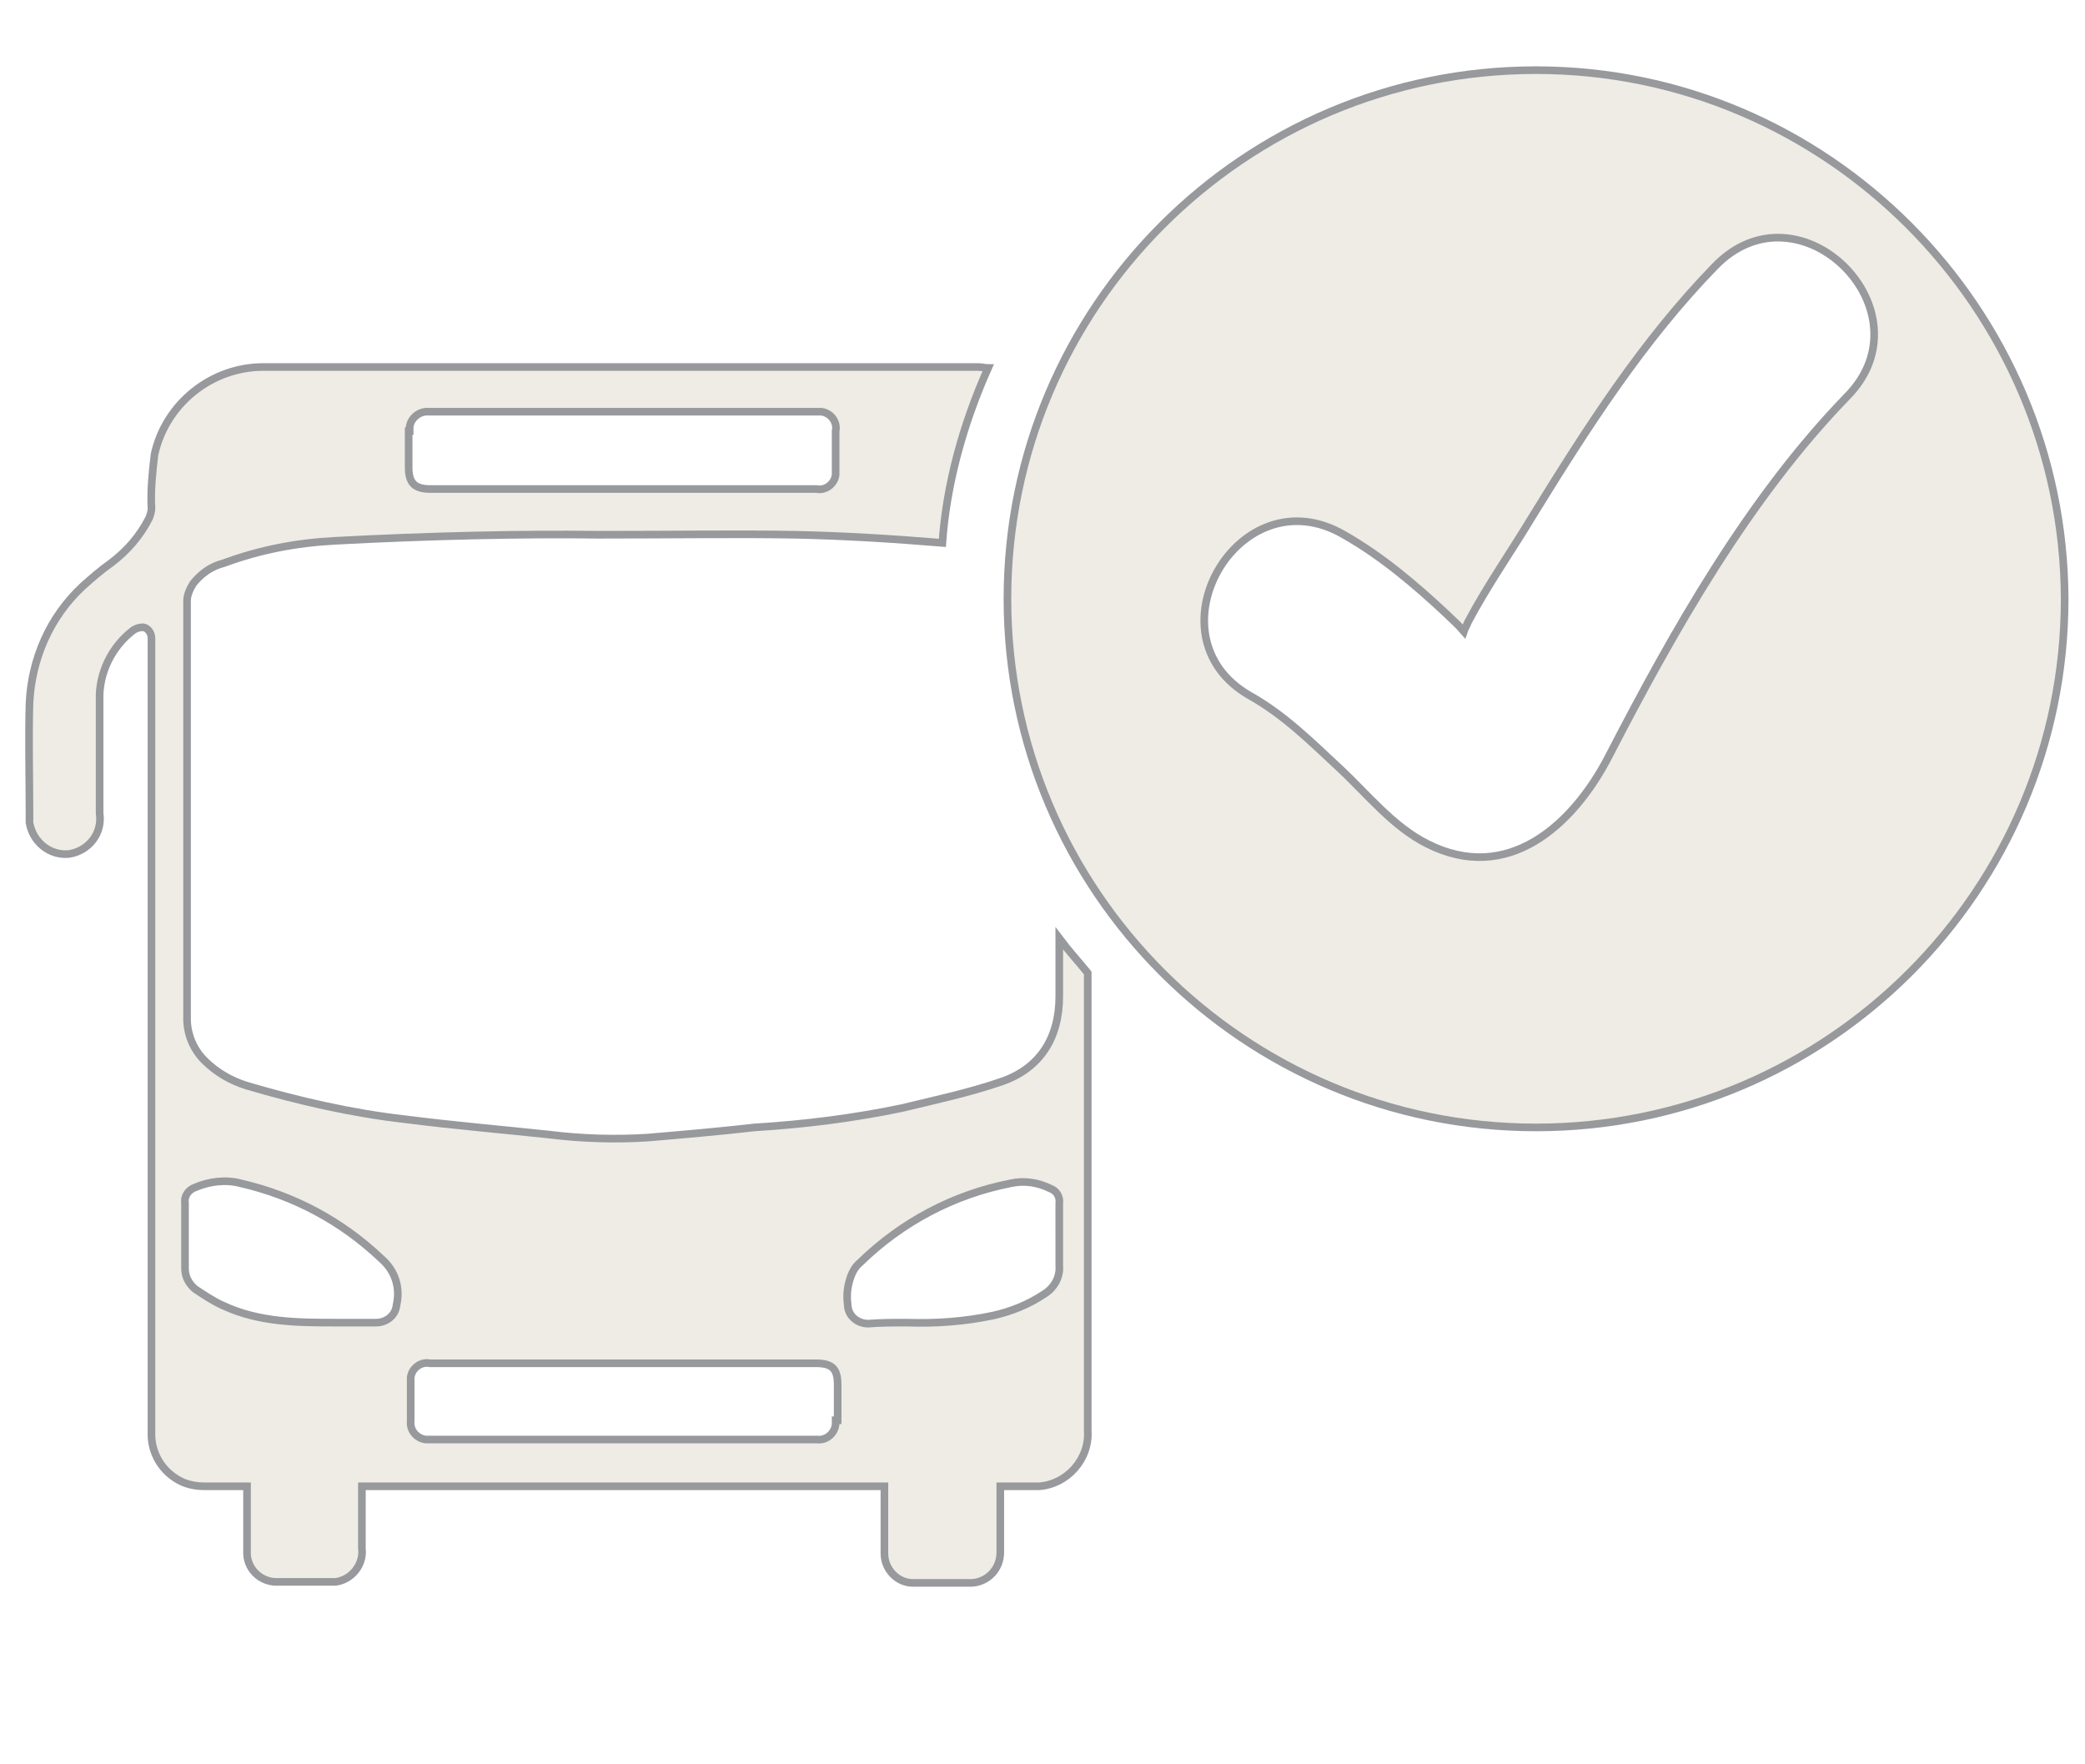
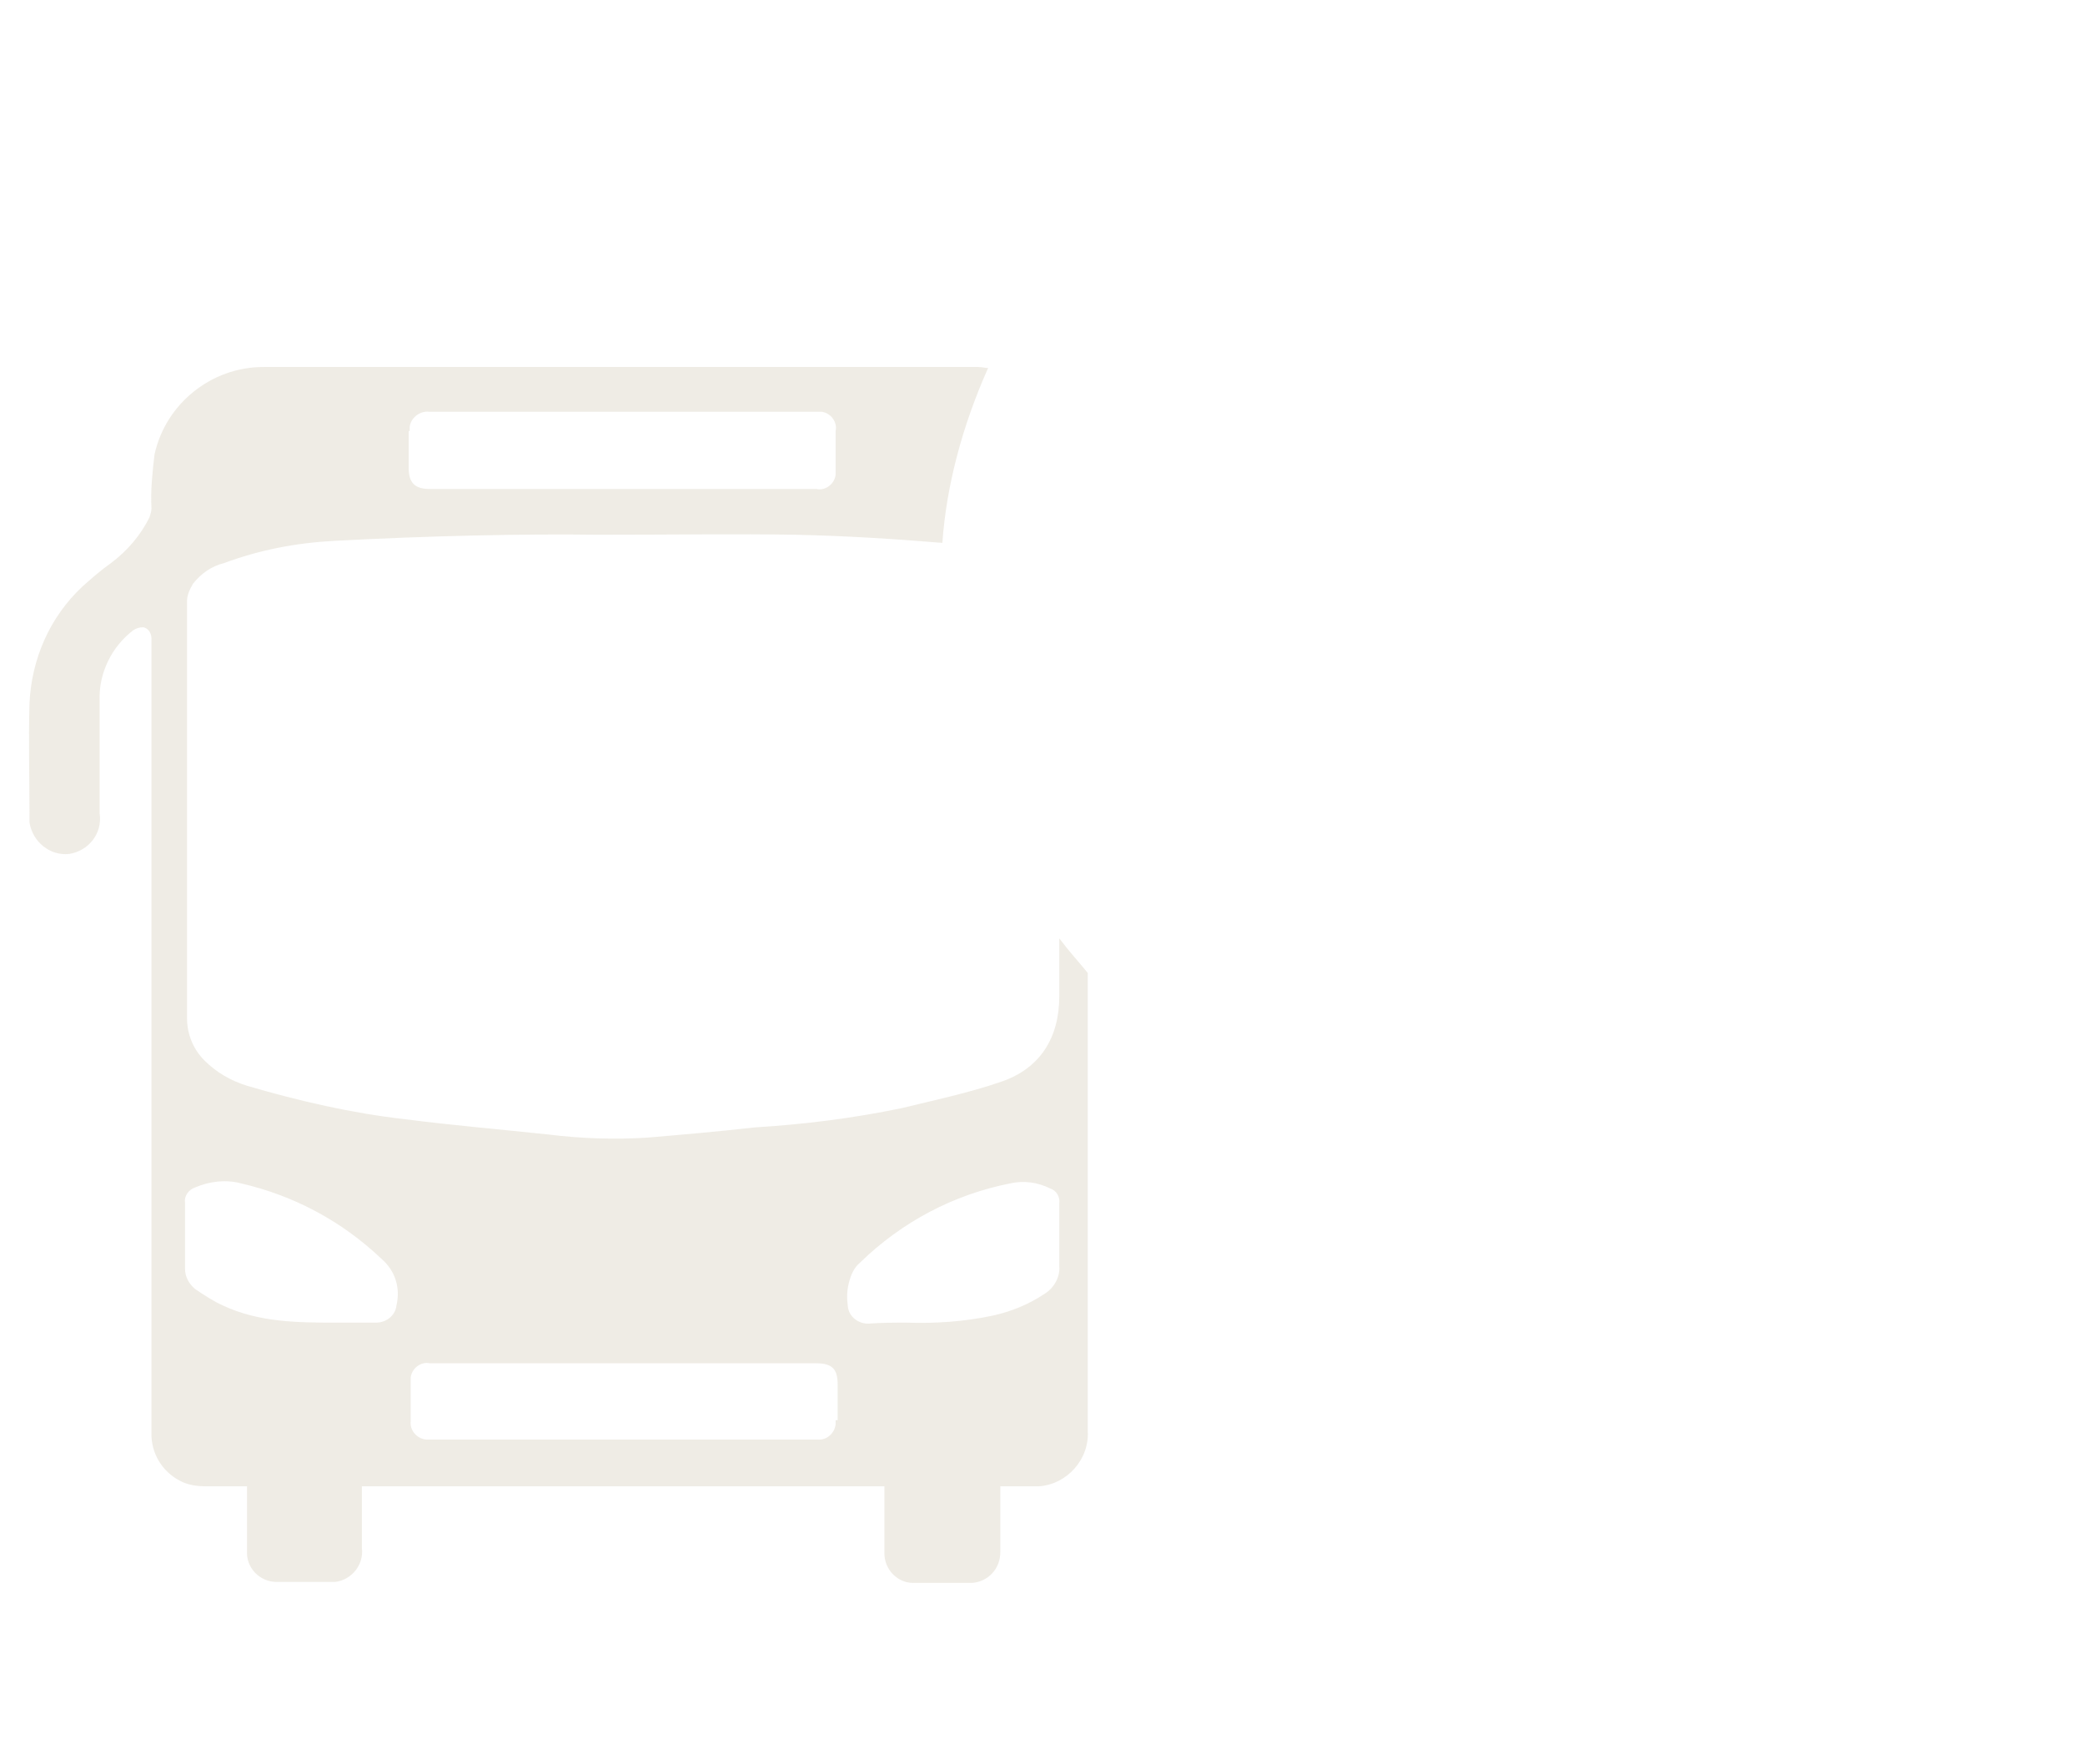
<svg xmlns="http://www.w3.org/2000/svg" version="1.1" id="Layer_1" x="0px" y="0px" viewBox="0 0 205.1 173.5" style="enable-background:new 0 0 205.1 173.5;" xml:space="preserve">
  <style type="text/css">
	.st0{opacity:0.25;fill:#C2B59B;enable-background:new    ;}
	.st1{fill:none;stroke:#97999C;stroke-width:0.75;stroke-miterlimit:10;}
</style>
  <path class="st0" d="M104.2,92.3V98c0,4.1-1.9,7.1-5.7,8.4c-3.2,1.1-6.5,1.8-9.8,2.6c-4.8,1-9.6,1.6-14.5,1.9c-3.5,0.4-7,0.7-10.5,1  c-3.2,0.2-6.5,0.1-9.7-0.3c-4.7-0.5-9.4-0.9-14.1-1.5c-5.3-0.6-10.5-1.8-15.6-3.3c-1.6-0.5-3-1.3-4.2-2.5c-1.1-1.1-1.7-2.6-1.7-4.1  c0-13.7,0-27.4,0-41.1c0-0.6,0.3-1.2,0.6-1.7c0.8-1,1.8-1.7,3-2c3.5-1.3,7.1-2,10.9-2.2c9.3-0.5,18.6-0.7,25.9-0.6  c7.8,0,13.6-0.1,19.4,0c4.8,0.1,9.7,0.4,14.5,0.8c0,0,0,0,0,0c0.4-5.7,2-11.6,4.5-17.2c-0.3,0-0.6-0.1-1-0.1H25.9  c-5.1,0-9.6,3.6-10.7,8.6c-0.2,1.7-0.4,3.5-0.3,5.3c0,0.3-0.1,0.6-0.2,0.9c-0.9,1.8-2.2,3.3-3.8,4.5c-1,0.7-1.9,1.5-2.8,2.3  c-3.2,3-5,7.1-5.2,11.5c-0.1,3.6,0,7.2,0,10.8c0,0.3,0,0.6,0,0.9c0.3,1.9,2,3.3,3.9,3.1c1.9-0.3,3.3-2,3-4V68.9  c-0.1-2.7,1.2-5.3,3.3-6.9c0.3-0.2,0.6-0.3,1-0.3c0.5,0.1,0.8,0.6,0.8,1.1v78.5c0.1,2,1.3,3.7,3.1,4.5c0.7,0.3,1.5,0.4,2.2,0.4h4.1  v6.3c0,0.1,0,0.3,0,0.4c0.1,1.6,1.5,2.8,3.1,2.7h5c0.2,0,0.4,0,0.6,0c1.6-0.2,2.8-1.7,2.6-3.3v-6.1h51.4v6.5c0,0,0,0,0,0.1  c0,1.6,1.3,2.9,2.8,2.9h5.6c0.1,0,0.1,0,0.2,0c1.6-0.1,2.8-1.4,2.8-3v-6.5h3.2c0.2,0,0.4,0,0.6,0c2.8-0.2,5-2.7,4.8-5.5v-45  C106.1,94.6,105.1,93.5,104.2,92.3z M40.3,42.4c0-0.1,0-0.3,0-0.4c0.1-0.9,1-1.6,1.9-1.5h38.2c0.1,0,0.3,0,0.4,0  c0.9,0.1,1.6,1,1.4,1.9v3.8c0,0.2,0,0.3,0,0.5c-0.1,0.9-1,1.6-1.9,1.4h-38c-1.5,0-2.1-0.6-2.1-2.1V42.4z M39,128.4  c-0.1,1-1,1.7-2,1.7h-3.8c-3.8,0-7.7,0-11.3-1.7c-0.9-0.4-1.8-1-2.7-1.6c-0.6-0.5-1-1.2-1-2v-6.5c-0.1-0.7,0.4-1.3,1-1.5  c1.4-0.6,3-0.8,4.5-0.4c5.2,1.2,9.9,3.7,13.8,7.4C38.9,125,39.4,126.7,39,128.4z M82.2,139.7c0,0.1,0,0.2,0,0.4  c-0.1,0.9-0.9,1.6-1.8,1.5H42.1c-0.1,0-0.2,0-0.2,0c-0.9-0.1-1.6-0.9-1.5-1.8v-3.9c0-0.1,0-0.3,0-0.4c0.1-0.9,1-1.6,1.9-1.4h19.1  l18.9,0c1.6,0,2.1,0.6,2.1,2.1V139.7z M104.2,124.5c0.1,1.1-0.5,2.2-1.5,2.8c-1.5,1-3.2,1.7-5,2.1c-2.8,0.6-5.7,0.8-8.5,0.7  c-1.2,0-2.5,0-3.8,0.1c-1,0-1.9-0.7-2-1.7c-0.1-0.8-0.1-1.5,0.1-2.3c0.2-0.8,0.5-1.5,1.1-2c4.1-4,9.2-6.7,14.8-7.8  c1.3-0.3,2.7-0.1,3.9,0.5c0.6,0.2,1,0.8,0.9,1.5C104.2,120.4,104.2,122.5,104.2,124.5z" />
-   <path class="st1" d="M104.2,92.3V98c0,4.1-1.9,7.1-5.7,8.4c-3.2,1.1-6.5,1.8-9.8,2.6c-4.8,1-9.6,1.6-14.5,1.9c-3.5,0.4-7,0.7-10.5,1  c-3.2,0.2-6.5,0.1-9.7-0.3c-4.7-0.5-9.4-0.9-14.1-1.5c-5.3-0.6-10.5-1.8-15.6-3.3c-1.6-0.5-3-1.3-4.2-2.5c-1.1-1.1-1.7-2.6-1.7-4.1  c0-13.7,0-27.4,0-41.1c0-0.6,0.3-1.2,0.6-1.7c0.8-1,1.8-1.7,3-2c3.5-1.3,7.1-2,10.9-2.2c9.3-0.5,18.6-0.7,25.9-0.6  c7.8,0,13.6-0.1,19.4,0c4.8,0.1,9.7,0.4,14.5,0.8c0,0,0,0,0,0c0.4-5.7,2-11.6,4.5-17.2c-0.3,0-0.6-0.1-1-0.1H25.9  c-5.1,0-9.6,3.6-10.7,8.6c-0.2,1.7-0.4,3.5-0.3,5.3c0,0.3-0.1,0.6-0.2,0.9c-0.9,1.8-2.2,3.3-3.8,4.5c-1,0.7-1.9,1.5-2.8,2.3  c-3.2,3-5,7.1-5.2,11.5c-0.1,3.6,0,7.2,0,10.8c0,0.3,0,0.6,0,0.9c0.3,1.9,2,3.3,3.9,3.1c1.9-0.3,3.3-2,3-4V68.9  c-0.1-2.7,1.2-5.3,3.3-6.9c0.3-0.2,0.6-0.3,1-0.3c0.5,0.1,0.8,0.6,0.8,1.1v78.5c0.1,2,1.3,3.7,3.1,4.5c0.7,0.3,1.5,0.4,2.2,0.4h4.1  v6.3c0,0.1,0,0.3,0,0.4c0.1,1.6,1.5,2.8,3.1,2.7h5c0.2,0,0.4,0,0.6,0c1.6-0.2,2.8-1.7,2.6-3.3v-6.1h51.4v6.5c0,0,0,0,0,0.1  c0,1.6,1.3,2.9,2.8,2.9h5.6c0.1,0,0.1,0,0.2,0c1.6-0.1,2.8-1.4,2.8-3v-6.5h3.2c0.2,0,0.4,0,0.6,0c2.8-0.2,5-2.7,4.8-5.5v-45  C106.1,94.6,105.1,93.5,104.2,92.3z M40.3,42.4c0-0.1,0-0.3,0-0.4c0.1-0.9,1-1.6,1.9-1.5h38.2c0.1,0,0.3,0,0.4,0  c0.9,0.1,1.6,1,1.4,1.9v3.8c0,0.2,0,0.3,0,0.5c-0.1,0.9-1,1.6-1.9,1.4h-38c-1.5,0-2.1-0.6-2.1-2.1V42.4z M39,128.4  c-0.1,1-1,1.7-2,1.7h-3.8c-3.8,0-7.7,0-11.3-1.7c-0.9-0.4-1.8-1-2.7-1.6c-0.6-0.5-1-1.2-1-2v-6.5c-0.1-0.7,0.4-1.3,1-1.5  c1.4-0.6,3-0.8,4.5-0.4c5.2,1.2,9.9,3.7,13.8,7.4C38.9,125,39.4,126.7,39,128.4z M82.2,139.7c0,0.1,0,0.2,0,0.4  c-0.1,0.9-0.9,1.6-1.8,1.5H42.1c-0.1,0-0.2,0-0.2,0c-0.9-0.1-1.6-0.9-1.5-1.8v-3.9c0-0.1,0-0.3,0-0.4c0.1-0.9,1-1.6,1.9-1.4h19.1  l18.9,0c1.6,0,2.1,0.6,2.1,2.1V139.7z M104.2,124.5c0.1,1.1-0.5,2.2-1.5,2.8c-1.5,1-3.2,1.7-5,2.1c-2.8,0.6-5.7,0.8-8.5,0.7  c-1.2,0-2.5,0-3.8,0.1c-1,0-1.9-0.7-2-1.7c-0.1-0.8-0.1-1.5,0.1-2.3c0.2-0.8,0.5-1.5,1.1-2c4.1-4,9.2-6.7,14.8-7.8  c1.3-0.3,2.7-0.1,3.9,0.5c0.6,0.2,1,0.8,0.9,1.5C104.2,120.4,104.2,122.5,104.2,124.5z" />
-   <path class="st0" d="M151.1,6.9c-28.7,0-52,23.3-52,52s23.3,52,52,52s52-23.3,52-52C203,30.3,179.7,6.9,151.1,6.9z M181.7,39  c-9.7,10-17.1,23.1-23.5,35.5c-3.5,6.7-9.9,12.5-17.8,8.5c-3.4-1.7-5.9-4.9-8.7-7.5s-5.4-5.2-8.8-7.1c-10.2-5.9-1-21.8,9.3-15.8  c3.7,2.1,7,4.9,10.1,7.8c0.5,0.5,1.1,1,1.7,1.7c0.1-0.3,0.3-0.6,0.4-0.9c1.9-3.6,4.3-7,6.4-10.5c5.3-8.6,10.8-17.2,17.9-24.5  C177,17.6,190,30.6,181.7,39z" />
-   <path class="st1" d="M151.1,6.9c-28.7,0-52,23.3-52,52s23.3,52,52,52s52-23.3,52-52C203,30.3,179.7,6.9,151.1,6.9z M181.7,39  c-9.7,10-17.1,23.1-23.5,35.5c-3.5,6.7-9.9,12.5-17.8,8.5c-3.4-1.7-5.9-4.9-8.7-7.5s-5.4-5.2-8.8-7.1c-10.2-5.9-1-21.8,9.3-15.8  c3.7,2.1,7,4.9,10.1,7.8c0.5,0.5,1.1,1,1.7,1.7c0.1-0.3,0.3-0.6,0.4-0.9c1.9-3.6,4.3-7,6.4-10.5c5.3-8.6,10.8-17.2,17.9-24.5  C177,17.6,190,30.6,181.7,39z" />
</svg>